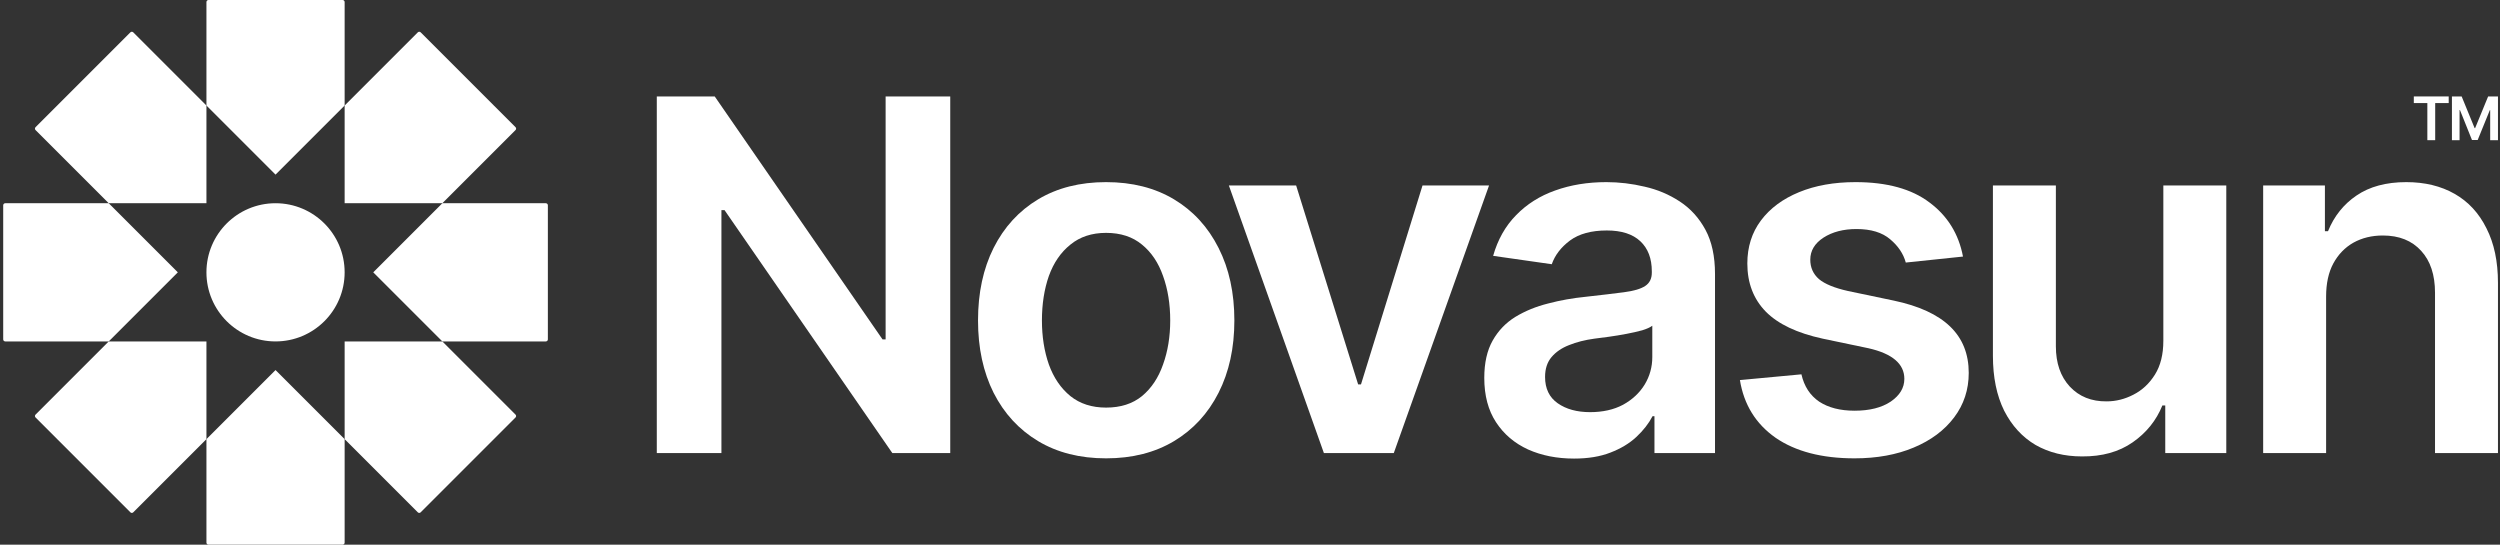
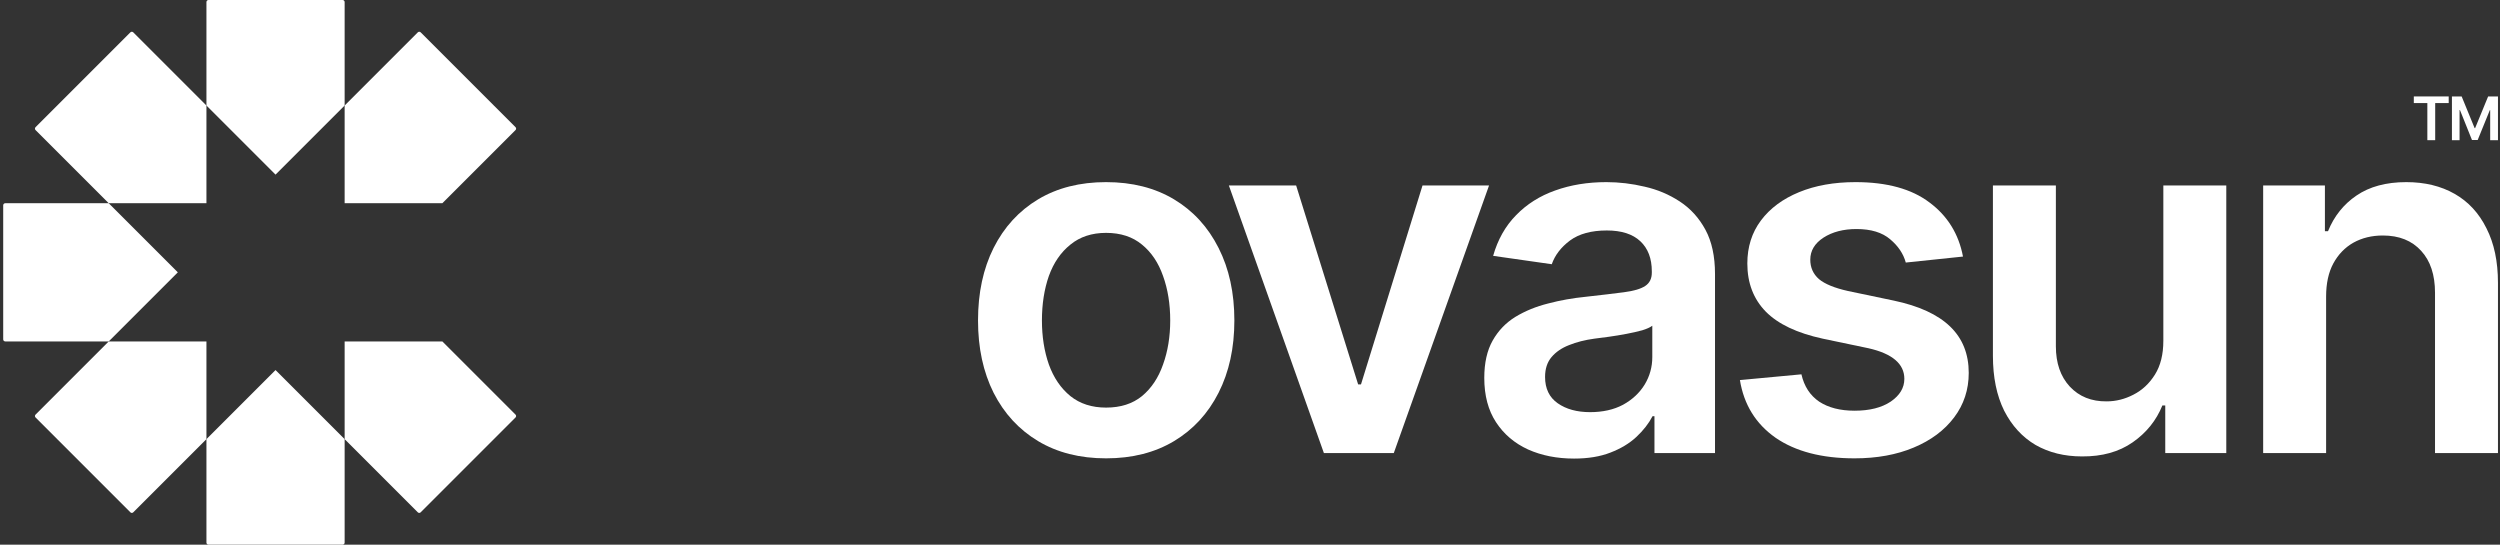
<svg xmlns="http://www.w3.org/2000/svg" width="459" height="100" viewBox="0 0 459 100" fill="none">
  <rect x="0" y="0" width="459" height="100" fill="#333333" stroke="none" />
-   <path d="M174.465 17.706V83.184H163.831L133.025 38.58H132.454V83.184H120.588V17.706H131.223L162.029 62.31H162.6V17.706H174.465Z" fill="white" />
  <path d="M203.075 84.151C198.271 84.151 194.111 83.096 190.595 80.987C187.079 78.878 184.355 75.919 182.421 72.11C180.517 68.301 179.565 63.878 179.565 58.839C179.565 53.77 180.517 49.332 182.421 45.523C184.355 41.685 187.079 38.712 190.595 36.602C194.111 34.493 198.271 33.438 203.075 33.438C207.88 33.438 212.04 34.493 215.556 36.602C219.072 38.712 221.796 41.685 223.73 45.523C225.663 49.332 226.63 53.77 226.63 58.839C226.63 63.878 225.663 68.301 223.73 72.11C221.796 75.919 219.072 78.878 215.556 80.987C212.04 83.096 207.88 84.151 203.075 84.151ZM203.075 74.835C205.742 74.835 207.939 74.132 209.667 72.725C211.396 71.29 212.685 69.356 213.534 66.924C214.413 64.493 214.853 61.797 214.853 58.839C214.853 55.821 214.413 53.096 213.534 50.665C212.685 48.233 211.396 46.314 209.667 44.908C207.939 43.472 205.742 42.755 203.075 42.755C200.468 42.755 198.285 43.472 196.528 44.908C194.77 46.314 193.451 48.233 192.573 50.665C191.723 53.096 191.298 55.821 191.298 58.839C191.298 61.797 191.723 64.493 192.573 66.924C193.451 69.356 194.77 71.29 196.528 72.725C198.285 74.132 200.468 74.835 203.075 74.835Z" fill="white" />
  <path d="M273.39 34.053L255.9 83.184H243.067L225.621 34.053H237.97L249.352 70.572H249.879L261.173 34.053H273.39Z" fill="white" />
  <path d="M288.992 84.195C285.857 84.195 283.045 83.638 280.555 82.525C278.064 81.382 276.101 79.713 274.666 77.515C273.23 75.318 272.513 72.608 272.513 69.385C272.513 66.632 273.025 64.346 274.051 62.53C275.076 60.714 276.468 59.263 278.225 58.179C280.013 57.095 282.019 56.275 284.246 55.718C286.473 55.132 288.772 54.722 291.145 54.488C294.046 54.166 296.39 53.887 298.177 53.653C299.964 53.419 301.253 53.038 302.044 52.51C302.864 51.983 303.274 51.163 303.274 50.049V49.83C303.274 47.457 302.571 45.611 301.165 44.293C299.759 42.974 297.708 42.315 295.013 42.315C292.171 42.315 289.915 42.93 288.245 44.161C286.604 45.391 285.491 46.841 284.905 48.511L274.139 46.973C274.988 43.985 276.394 41.495 278.357 39.503C280.32 37.481 282.708 35.972 285.52 34.976C288.362 33.951 291.497 33.438 294.925 33.438C297.268 33.438 299.612 33.716 301.956 34.273C304.3 34.8 306.453 35.709 308.416 36.998C310.379 38.287 311.946 40.015 313.118 42.183C314.29 44.351 314.876 47.061 314.876 50.313V83.184H303.758V76.417H303.406C302.703 77.764 301.707 79.039 300.418 80.24C299.158 81.412 297.576 82.364 295.672 83.096C293.797 83.829 291.57 84.195 288.992 84.195ZM291.936 75.67C294.28 75.67 296.302 75.216 298.001 74.307C299.7 73.37 301.018 72.139 301.956 70.616C302.893 69.063 303.362 67.379 303.362 65.562V59.805C302.981 60.098 302.366 60.377 301.516 60.64C300.667 60.875 299.7 61.094 298.616 61.299C297.532 61.505 296.463 61.68 295.408 61.827C294.383 61.973 293.489 62.09 292.727 62.178C290.999 62.413 289.446 62.808 288.069 63.365C286.722 63.892 285.652 64.625 284.861 65.562C284.07 66.5 283.675 67.716 283.675 69.21C283.675 71.348 284.451 72.96 286.004 74.044C287.557 75.128 289.534 75.67 291.936 75.67Z" fill="white" />
  <path d="M360.405 47.105L349.902 48.204C349.463 46.592 348.51 45.172 347.046 43.941C345.581 42.681 343.515 42.051 340.849 42.051C338.447 42.051 336.425 42.579 334.785 43.633C333.174 44.688 332.368 46.036 332.368 47.676C332.368 49.112 332.895 50.298 333.95 51.236C335.034 52.144 336.821 52.877 339.311 53.433L347.705 55.191C352.304 56.158 355.747 57.74 358.032 59.937C360.317 62.134 361.46 64.976 361.46 68.463C361.46 71.539 360.566 74.263 358.779 76.636C356.992 79.009 354.516 80.855 351.352 82.174C348.217 83.492 344.599 84.151 340.498 84.151C334.492 84.151 329.658 82.891 325.996 80.372C322.363 77.823 320.18 74.293 319.448 69.781L330.742 68.726C331.24 70.924 332.324 72.593 333.994 73.736C335.693 74.849 337.861 75.406 340.498 75.406C343.252 75.406 345.464 74.849 347.133 73.736C348.803 72.593 349.638 71.202 349.638 69.561C349.638 66.807 347.441 64.932 343.047 63.936L334.653 62.178C329.936 61.153 326.45 59.498 324.194 57.212C321.938 54.898 320.81 51.954 320.81 48.38C320.81 45.333 321.645 42.696 323.315 40.469C324.985 38.243 327.314 36.514 330.302 35.284C333.291 34.053 336.748 33.438 340.674 33.438C346.445 33.438 350.971 34.683 354.253 37.173C357.563 39.634 359.614 42.945 360.405 47.105Z" fill="white" />
  <path d="M397.189 62.574V34.053H408.747V83.184H397.541V74.439H397.013C395.9 77.193 394.083 79.449 391.564 81.207C389.044 82.965 385.939 83.829 382.248 83.799C379.025 83.799 376.183 83.096 373.722 81.69C371.291 80.254 369.372 78.16 367.965 75.406C366.588 72.623 365.9 69.268 365.9 65.342V34.053H377.458V63.585C377.458 66.661 378.307 69.122 380.006 70.967C381.735 72.813 383.991 73.721 386.774 73.692C388.473 73.692 390.114 73.282 391.696 72.462C393.307 71.641 394.625 70.411 395.651 68.77C396.676 67.129 397.189 65.064 397.189 62.574Z" fill="white" />
  <path d="M427.074 54.444V83.184H415.516V34.053H426.854V42.447H427.425C428.538 39.693 430.282 37.51 432.655 35.899C435.057 34.258 438.104 33.438 441.795 33.438C445.194 33.438 448.153 34.156 450.672 35.591C453.192 37.027 455.14 39.136 456.517 41.92C457.923 44.673 458.626 48.013 458.626 51.939V83.184H447.069V53.741C447.069 50.46 446.219 47.896 444.52 46.05C442.821 44.175 440.477 43.238 437.489 43.238C435.467 43.238 433.665 43.677 432.083 44.556C430.531 45.435 429.3 46.71 428.392 48.38C427.513 50.02 427.074 52.042 427.074 54.444Z" fill="white" />
  <path d="M38.275 0C38.069 0 37.902 0.167 37.902 0.373V19.372L50.588 32.059L63.275 19.372V0.373C63.275 0.167 63.108 0 62.902 0H38.275Z" fill="white" />
  <path d="M63.275 19.372V37.313H81.216L94.651 23.879C94.796 23.733 94.796 23.497 94.651 23.352L77.237 5.938C77.091 5.792 76.855 5.792 76.709 5.938L63.275 19.372Z" fill="white" />
-   <path d="M81.216 37.313L68.53 50L81.217 62.687H100.215C100.421 62.687 100.588 62.52 100.588 62.313V37.687C100.588 37.48 100.421 37.313 100.215 37.313L81.216 37.313Z" fill="white" />
  <path d="M81.217 62.687H63.275V80.628L76.709 94.062C76.855 94.208 77.091 94.208 77.237 94.062L94.651 76.648C94.796 76.503 94.796 76.266 94.651 76.121L81.217 62.687Z" fill="white" />
  <path d="M63.275 80.628L50.588 67.942L37.902 80.628V99.627C37.902 99.833 38.069 100 38.275 100H62.902C63.108 100 63.275 99.833 63.275 99.627V80.628Z" fill="white" />
  <path d="M37.902 80.628V62.687H19.96L6.526 76.121C6.38 76.266 6.38 76.503 6.526 76.648L23.94 94.062C24.086 94.208 24.322 94.208 24.468 94.062L37.902 80.628Z" fill="white" />
  <path d="M19.96 62.687L32.647 50L19.96 37.313L0.962 37.313C0.755 37.313 0.588 37.48 0.588 37.687L0.588 62.313C0.588 62.52 0.755 62.687 0.962 62.687H19.96Z" fill="white" />
  <path d="M19.96 37.313H37.902V19.372L24.468 5.938C24.322 5.792 24.086 5.792 23.94 5.938L6.526 23.352C6.38 23.497 6.38 23.733 6.526 23.879L19.96 37.313Z" fill="white" />
-   <path d="M63.275 50C63.275 57.006 57.595 62.686 50.588 62.686C43.581 62.686 37.901 57.006 37.901 50C37.901 42.993 43.581 37.313 50.588 37.313C57.595 37.313 63.275 42.993 63.275 50Z" fill="white" />
  <path d="M443.177 18.924V17.706H449.581V18.924H447.102V25.737H445.662V18.924H443.177Z" fill="white" />
  <path d="M450.174 17.706H451.959L454.341 23.522H454.433L456.821 17.706H458.627V25.737H457.198V20.218H457.133L454.902 25.71H453.856L451.651 20.207H451.576V25.737H450.174V17.706Z" fill="white" />
</svg>